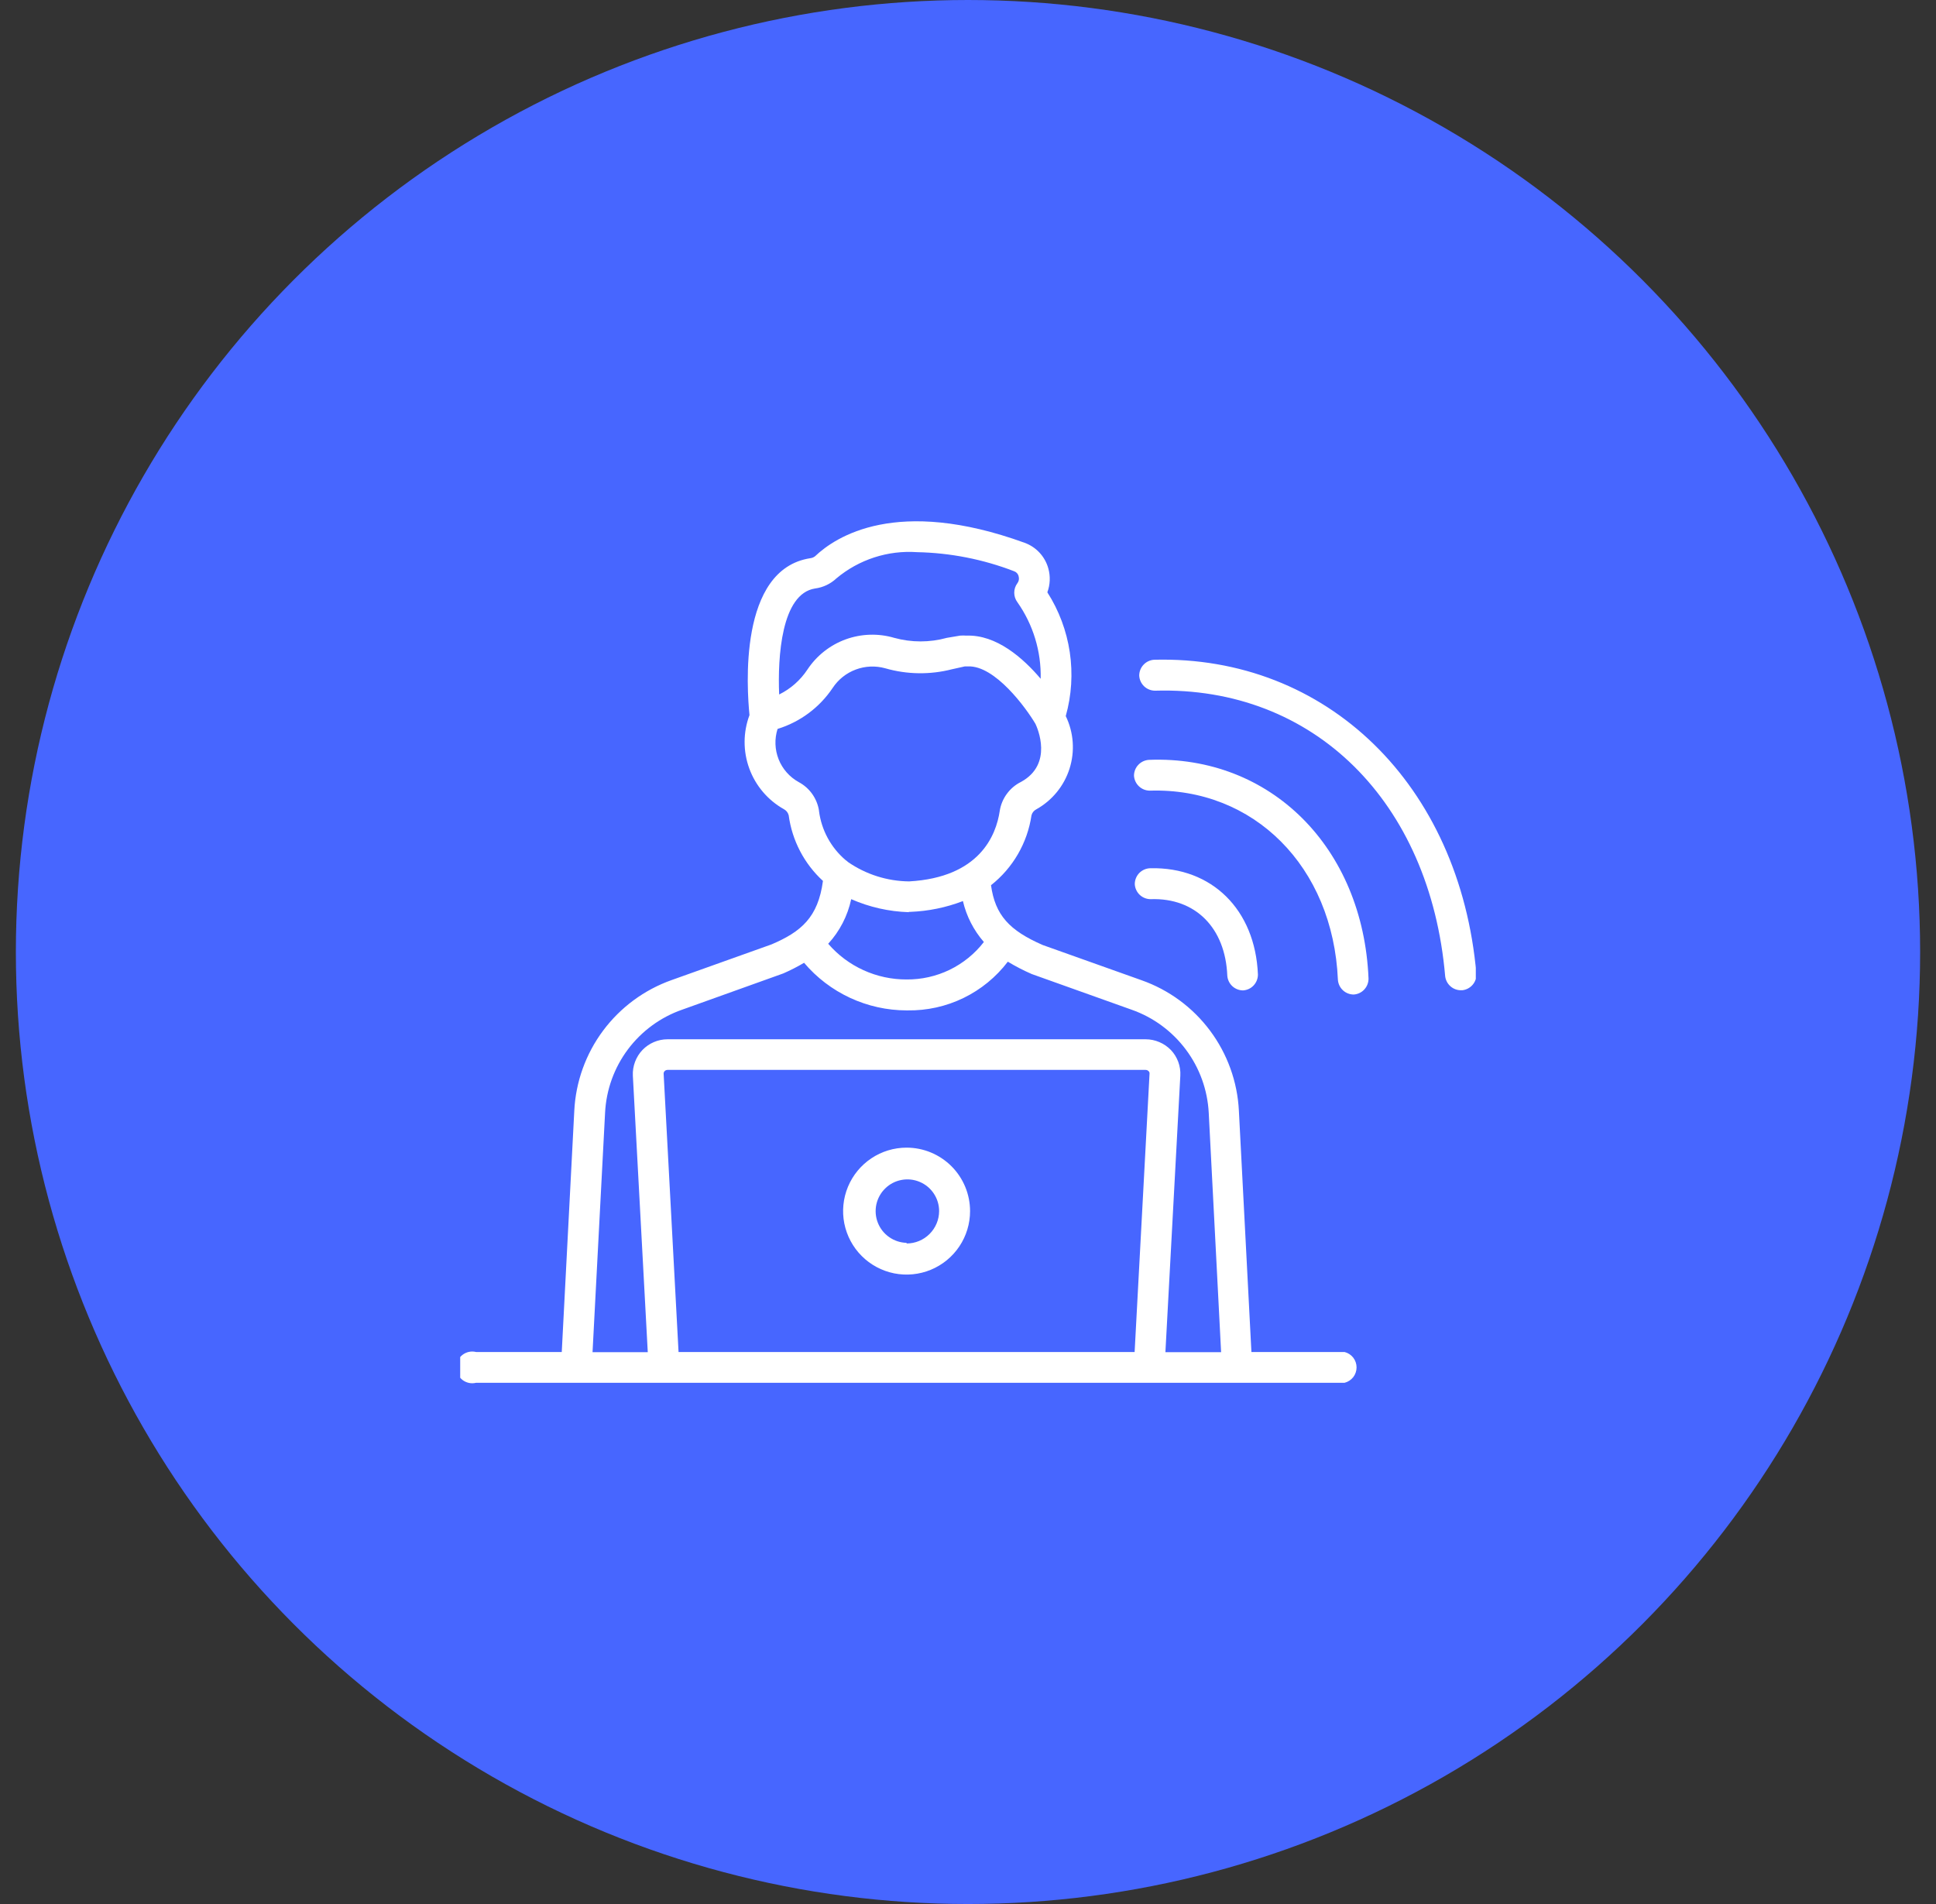
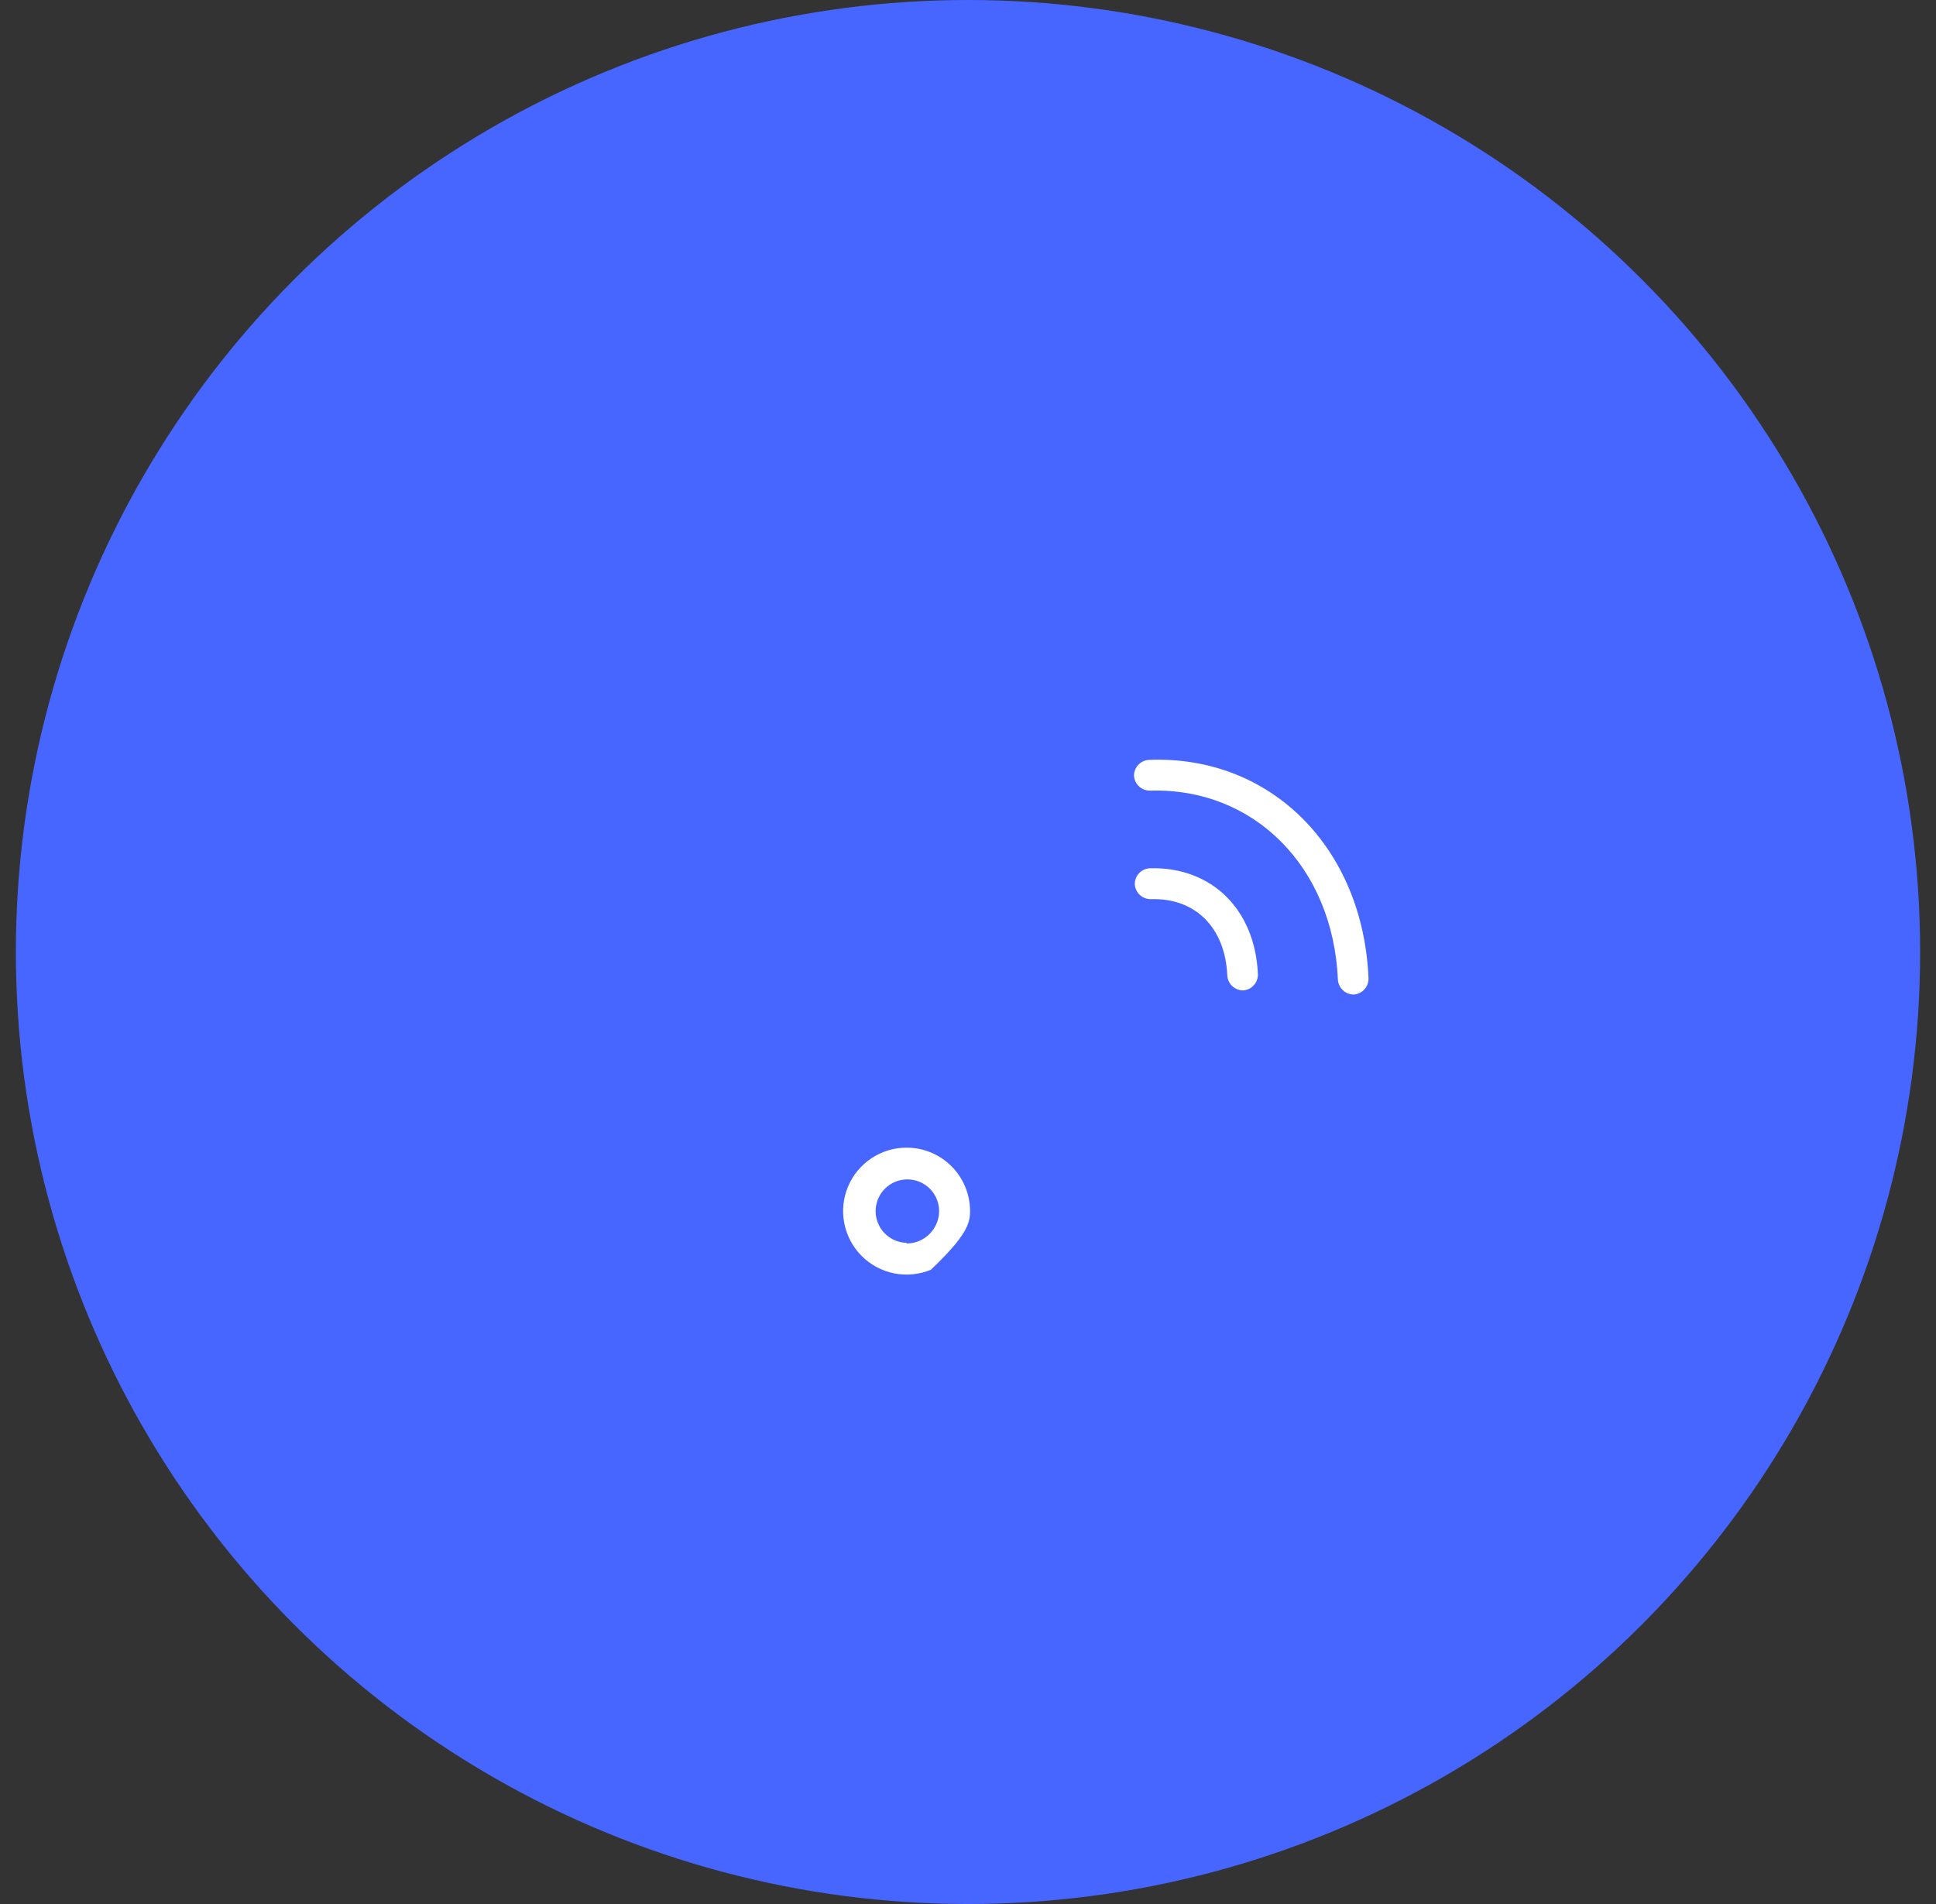
<svg xmlns="http://www.w3.org/2000/svg" width="61" height="60" viewBox="0 0 61 60" fill="none">
  <rect x="0" y="0" width="61" height="60" fill="#333333" stroke="none" />
  <circle cx="30.5" cy="30" r="30" fill="#4766FF" />
  <g clip-path="url(#clip0_2280_1005)">
-     <path d="M42.365 42.605H39.43L39.035 35C38.989 34.088 38.673 33.211 38.127 32.479C37.582 31.747 36.831 31.194 35.97 30.89L32.855 29.78C31.8 29.32 31.355 28.835 31.225 27.895C31.915 27.351 32.371 26.564 32.5 25.695C32.51 25.654 32.528 25.616 32.554 25.584C32.58 25.551 32.613 25.524 32.65 25.505C33.151 25.226 33.527 24.767 33.7 24.22C33.873 23.673 33.83 23.081 33.58 22.565C33.764 21.911 33.807 21.225 33.707 20.553C33.607 19.881 33.366 19.237 33 18.665C33.09 18.423 33.1 18.158 33.03 17.91C32.979 17.726 32.884 17.557 32.755 17.417C32.625 17.277 32.464 17.17 32.285 17.105C28.25 15.64 26.325 16.915 25.68 17.53C25.638 17.562 25.588 17.583 25.535 17.59C23.255 17.935 23.535 21.72 23.615 22.535C23.412 23.077 23.41 23.674 23.609 24.218C23.808 24.762 24.195 25.217 24.7 25.5C24.737 25.52 24.769 25.547 24.795 25.579C24.82 25.612 24.839 25.65 24.85 25.69C24.957 26.485 25.339 27.218 25.93 27.76C25.775 28.91 25.245 29.36 24.31 29.76L21.16 30.885C20.299 31.191 19.549 31.745 19.003 32.477C18.457 33.21 18.141 34.088 18.095 35L17.7 42.605H15C14.926 42.587 14.849 42.585 14.775 42.601C14.701 42.617 14.631 42.649 14.571 42.696C14.511 42.742 14.463 42.802 14.429 42.871C14.396 42.939 14.378 43.014 14.378 43.09C14.378 43.166 14.396 43.241 14.429 43.309C14.463 43.378 14.511 43.437 14.571 43.484C14.631 43.531 14.701 43.563 14.775 43.579C14.849 43.595 14.926 43.593 15 43.575H42.365C42.473 43.548 42.569 43.485 42.638 43.398C42.706 43.31 42.743 43.201 42.743 43.09C42.743 42.978 42.706 42.87 42.638 42.782C42.569 42.694 42.473 42.632 42.365 42.605ZM25.68 18.545C25.933 18.512 26.169 18.4 26.355 18.225C27.063 17.632 27.974 17.336 28.895 17.4C29.941 17.421 30.974 17.624 31.95 18C31.986 18.012 32.018 18.033 32.044 18.061C32.069 18.089 32.087 18.123 32.095 18.16C32.106 18.197 32.108 18.236 32.102 18.275C32.095 18.313 32.079 18.349 32.055 18.38C31.991 18.466 31.957 18.57 31.957 18.677C31.957 18.785 31.991 18.889 32.055 18.975C32.552 19.68 32.81 20.527 32.79 21.39C32.235 20.735 31.395 19.995 30.45 20.03C30.383 20.025 30.317 20.025 30.25 20.03L29.835 20.1C29.292 20.25 28.718 20.25 28.175 20.1C27.672 19.952 27.135 19.97 26.643 20.149C26.151 20.329 25.729 20.663 25.44 21.1C25.218 21.436 24.911 21.707 24.55 21.885C24.5 20.705 24.62 18.71 25.68 18.545ZM25.805 25.545C25.776 25.356 25.702 25.176 25.591 25.019C25.48 24.863 25.334 24.735 25.165 24.645C24.878 24.486 24.654 24.232 24.533 23.927C24.412 23.621 24.4 23.283 24.5 22.97C25.209 22.752 25.822 22.296 26.235 21.68C26.41 21.414 26.665 21.21 26.964 21.099C27.262 20.987 27.588 20.974 27.895 21.06C28.58 21.257 29.305 21.267 29.995 21.09L30.4 21H30.5C31.35 20.965 32.33 22.31 32.625 22.81C32.685 22.935 33.195 24.08 32.17 24.64C31.993 24.728 31.84 24.857 31.724 25.016C31.607 25.175 31.53 25.36 31.5 25.555C31.385 26.33 30.86 27.65 28.645 27.775C27.957 27.768 27.286 27.556 26.72 27.165C26.697 27.142 26.672 27.122 26.645 27.105C26.181 26.711 25.882 26.158 25.805 25.555V25.545ZM28.635 28.735H28.685C29.252 28.713 29.811 28.598 30.34 28.395C30.451 28.872 30.678 29.315 31 29.685C30.713 30.056 30.343 30.356 29.921 30.561C29.499 30.765 29.034 30.87 28.565 30.865C28.096 30.867 27.633 30.767 27.207 30.573C26.78 30.379 26.401 30.095 26.095 29.74C26.458 29.345 26.708 28.86 26.82 28.335C27.393 28.586 28.009 28.726 28.635 28.745V28.735ZM19.065 35.065C19.101 34.342 19.352 33.647 19.785 33.068C20.219 32.489 20.816 32.052 21.5 31.815L24.68 30.675C24.905 30.577 25.124 30.465 25.335 30.34C25.732 30.809 26.227 31.186 26.785 31.445C27.343 31.704 27.95 31.839 28.565 31.84H28.595C29.205 31.849 29.809 31.716 30.358 31.449C30.907 31.182 31.385 30.791 31.755 30.305C31.998 30.452 32.25 30.582 32.51 30.695L35.66 31.82C36.34 32.06 36.933 32.497 37.365 33.075C37.797 33.652 38.047 34.345 38.085 35.065L38.475 42.61H36.72L37.19 33.895C37.198 33.748 37.176 33.601 37.125 33.462C37.074 33.324 36.996 33.197 36.895 33.09C36.791 32.983 36.667 32.897 36.529 32.839C36.392 32.78 36.244 32.75 36.095 32.75H21.035C20.887 32.75 20.74 32.78 20.604 32.838C20.468 32.896 20.345 32.981 20.242 33.088C20.14 33.195 20.061 33.322 20.009 33.461C19.957 33.599 19.933 33.747 19.94 33.895L20.41 42.61H18.67L19.065 35.065ZM21.38 42.605L20.91 33.835C20.909 33.82 20.912 33.806 20.917 33.792C20.922 33.778 20.93 33.766 20.94 33.755C20.952 33.742 20.967 33.732 20.983 33.725C21 33.718 21.017 33.715 21.035 33.715H36.095C36.113 33.715 36.13 33.718 36.147 33.725C36.163 33.732 36.178 33.742 36.19 33.755C36.201 33.765 36.21 33.777 36.215 33.791C36.22 33.805 36.222 33.82 36.22 33.835L35.75 42.605H21.38ZM36.365 20.79C36.238 20.798 36.118 20.854 36.031 20.947C35.943 21.04 35.895 21.162 35.895 21.29C35.901 21.418 35.957 21.539 36.05 21.628C36.143 21.716 36.267 21.765 36.395 21.765C41.395 21.62 45.06 25.265 45.535 30.765C45.55 30.887 45.609 30.999 45.701 31.08C45.793 31.162 45.912 31.206 46.035 31.205H46.075C46.198 31.191 46.311 31.133 46.394 31.04C46.476 30.948 46.521 30.829 46.52 30.705C46 24.715 41.795 20.65 36.365 20.79Z" fill="white" />
-     <path d="M36.2 23.945C36.073 23.953 35.953 24.009 35.866 24.102C35.778 24.195 35.73 24.317 35.73 24.445C35.738 24.572 35.794 24.692 35.887 24.779C35.98 24.867 36.102 24.915 36.23 24.915C39.5 24.815 42 27.305 42.155 30.875C42.164 31.001 42.22 31.12 42.313 31.206C42.406 31.293 42.528 31.34 42.655 31.34C42.782 31.331 42.9 31.275 42.986 31.182C43.072 31.089 43.12 30.967 43.12 30.84C42.95 26.705 40.03 23.795 36.2 23.945ZM38.67 30.745C38.679 30.871 38.735 30.99 38.828 31.076C38.921 31.163 39.043 31.21 39.17 31.21C39.297 31.201 39.415 31.145 39.501 31.052C39.587 30.959 39.635 30.837 39.635 30.71C39.55 28.66 38.18 27.32 36.255 27.36C36.122 27.36 35.995 27.413 35.901 27.506C35.808 27.6 35.755 27.727 35.755 27.86C35.761 27.988 35.817 28.109 35.91 28.198C36.003 28.286 36.127 28.335 36.255 28.335C37.67 28.285 38.61 29.245 38.67 30.745ZM28.565 36.165C28.169 36.165 27.783 36.282 27.454 36.502C27.125 36.722 26.869 37.034 26.717 37.4C26.566 37.765 26.526 38.167 26.603 38.555C26.681 38.943 26.871 39.3 27.151 39.579C27.43 39.859 27.787 40.049 28.175 40.127C28.563 40.204 28.965 40.164 29.33 40.013C29.696 39.861 30.008 39.605 30.228 39.276C30.448 38.947 30.565 38.561 30.565 38.165C30.565 37.635 30.354 37.126 29.979 36.751C29.604 36.376 29.095 36.165 28.565 36.165ZM28.565 39.165C28.368 39.16 28.177 39.097 28.016 38.984C27.855 38.872 27.731 38.714 27.659 38.531C27.587 38.348 27.571 38.147 27.612 37.955C27.654 37.763 27.751 37.587 27.892 37.45C28.032 37.312 28.211 37.219 28.404 37.183C28.597 37.146 28.797 37.167 28.978 37.244C29.16 37.32 29.314 37.448 29.423 37.612C29.532 37.776 29.59 37.968 29.59 38.165C29.589 38.436 29.48 38.695 29.288 38.886C29.096 39.078 28.836 39.185 28.565 39.185V39.165Z" fill="white" />
+     <path d="M36.2 23.945C36.073 23.953 35.953 24.009 35.866 24.102C35.778 24.195 35.73 24.317 35.73 24.445C35.738 24.572 35.794 24.692 35.887 24.779C35.98 24.867 36.102 24.915 36.23 24.915C39.5 24.815 42 27.305 42.155 30.875C42.164 31.001 42.22 31.12 42.313 31.206C42.406 31.293 42.528 31.34 42.655 31.34C42.782 31.331 42.9 31.275 42.986 31.182C43.072 31.089 43.12 30.967 43.12 30.84C42.95 26.705 40.03 23.795 36.2 23.945ZM38.67 30.745C38.679 30.871 38.735 30.99 38.828 31.076C38.921 31.163 39.043 31.21 39.17 31.21C39.297 31.201 39.415 31.145 39.501 31.052C39.587 30.959 39.635 30.837 39.635 30.71C39.55 28.66 38.18 27.32 36.255 27.36C36.122 27.36 35.995 27.413 35.901 27.506C35.808 27.6 35.755 27.727 35.755 27.86C35.761 27.988 35.817 28.109 35.91 28.198C36.003 28.286 36.127 28.335 36.255 28.335C37.67 28.285 38.61 29.245 38.67 30.745ZM28.565 36.165C28.169 36.165 27.783 36.282 27.454 36.502C27.125 36.722 26.869 37.034 26.717 37.4C26.566 37.765 26.526 38.167 26.603 38.555C26.681 38.943 26.871 39.3 27.151 39.579C27.43 39.859 27.787 40.049 28.175 40.127C28.563 40.204 28.965 40.164 29.33 40.013C30.448 38.947 30.565 38.561 30.565 38.165C30.565 37.635 30.354 37.126 29.979 36.751C29.604 36.376 29.095 36.165 28.565 36.165ZM28.565 39.165C28.368 39.16 28.177 39.097 28.016 38.984C27.855 38.872 27.731 38.714 27.659 38.531C27.587 38.348 27.571 38.147 27.612 37.955C27.654 37.763 27.751 37.587 27.892 37.45C28.032 37.312 28.211 37.219 28.404 37.183C28.597 37.146 28.797 37.167 28.978 37.244C29.16 37.32 29.314 37.448 29.423 37.612C29.532 37.776 29.59 37.968 29.59 38.165C29.589 38.436 29.48 38.695 29.288 38.886C29.096 39.078 28.836 39.185 28.565 39.185V39.165Z" fill="white" />
  </g>
  <defs>
    <clipPath id="clip0_2280_1005">
      <rect width="32" height="32" fill="white" transform="translate(14.5 14)" />
    </clipPath>
  </defs>
</svg>